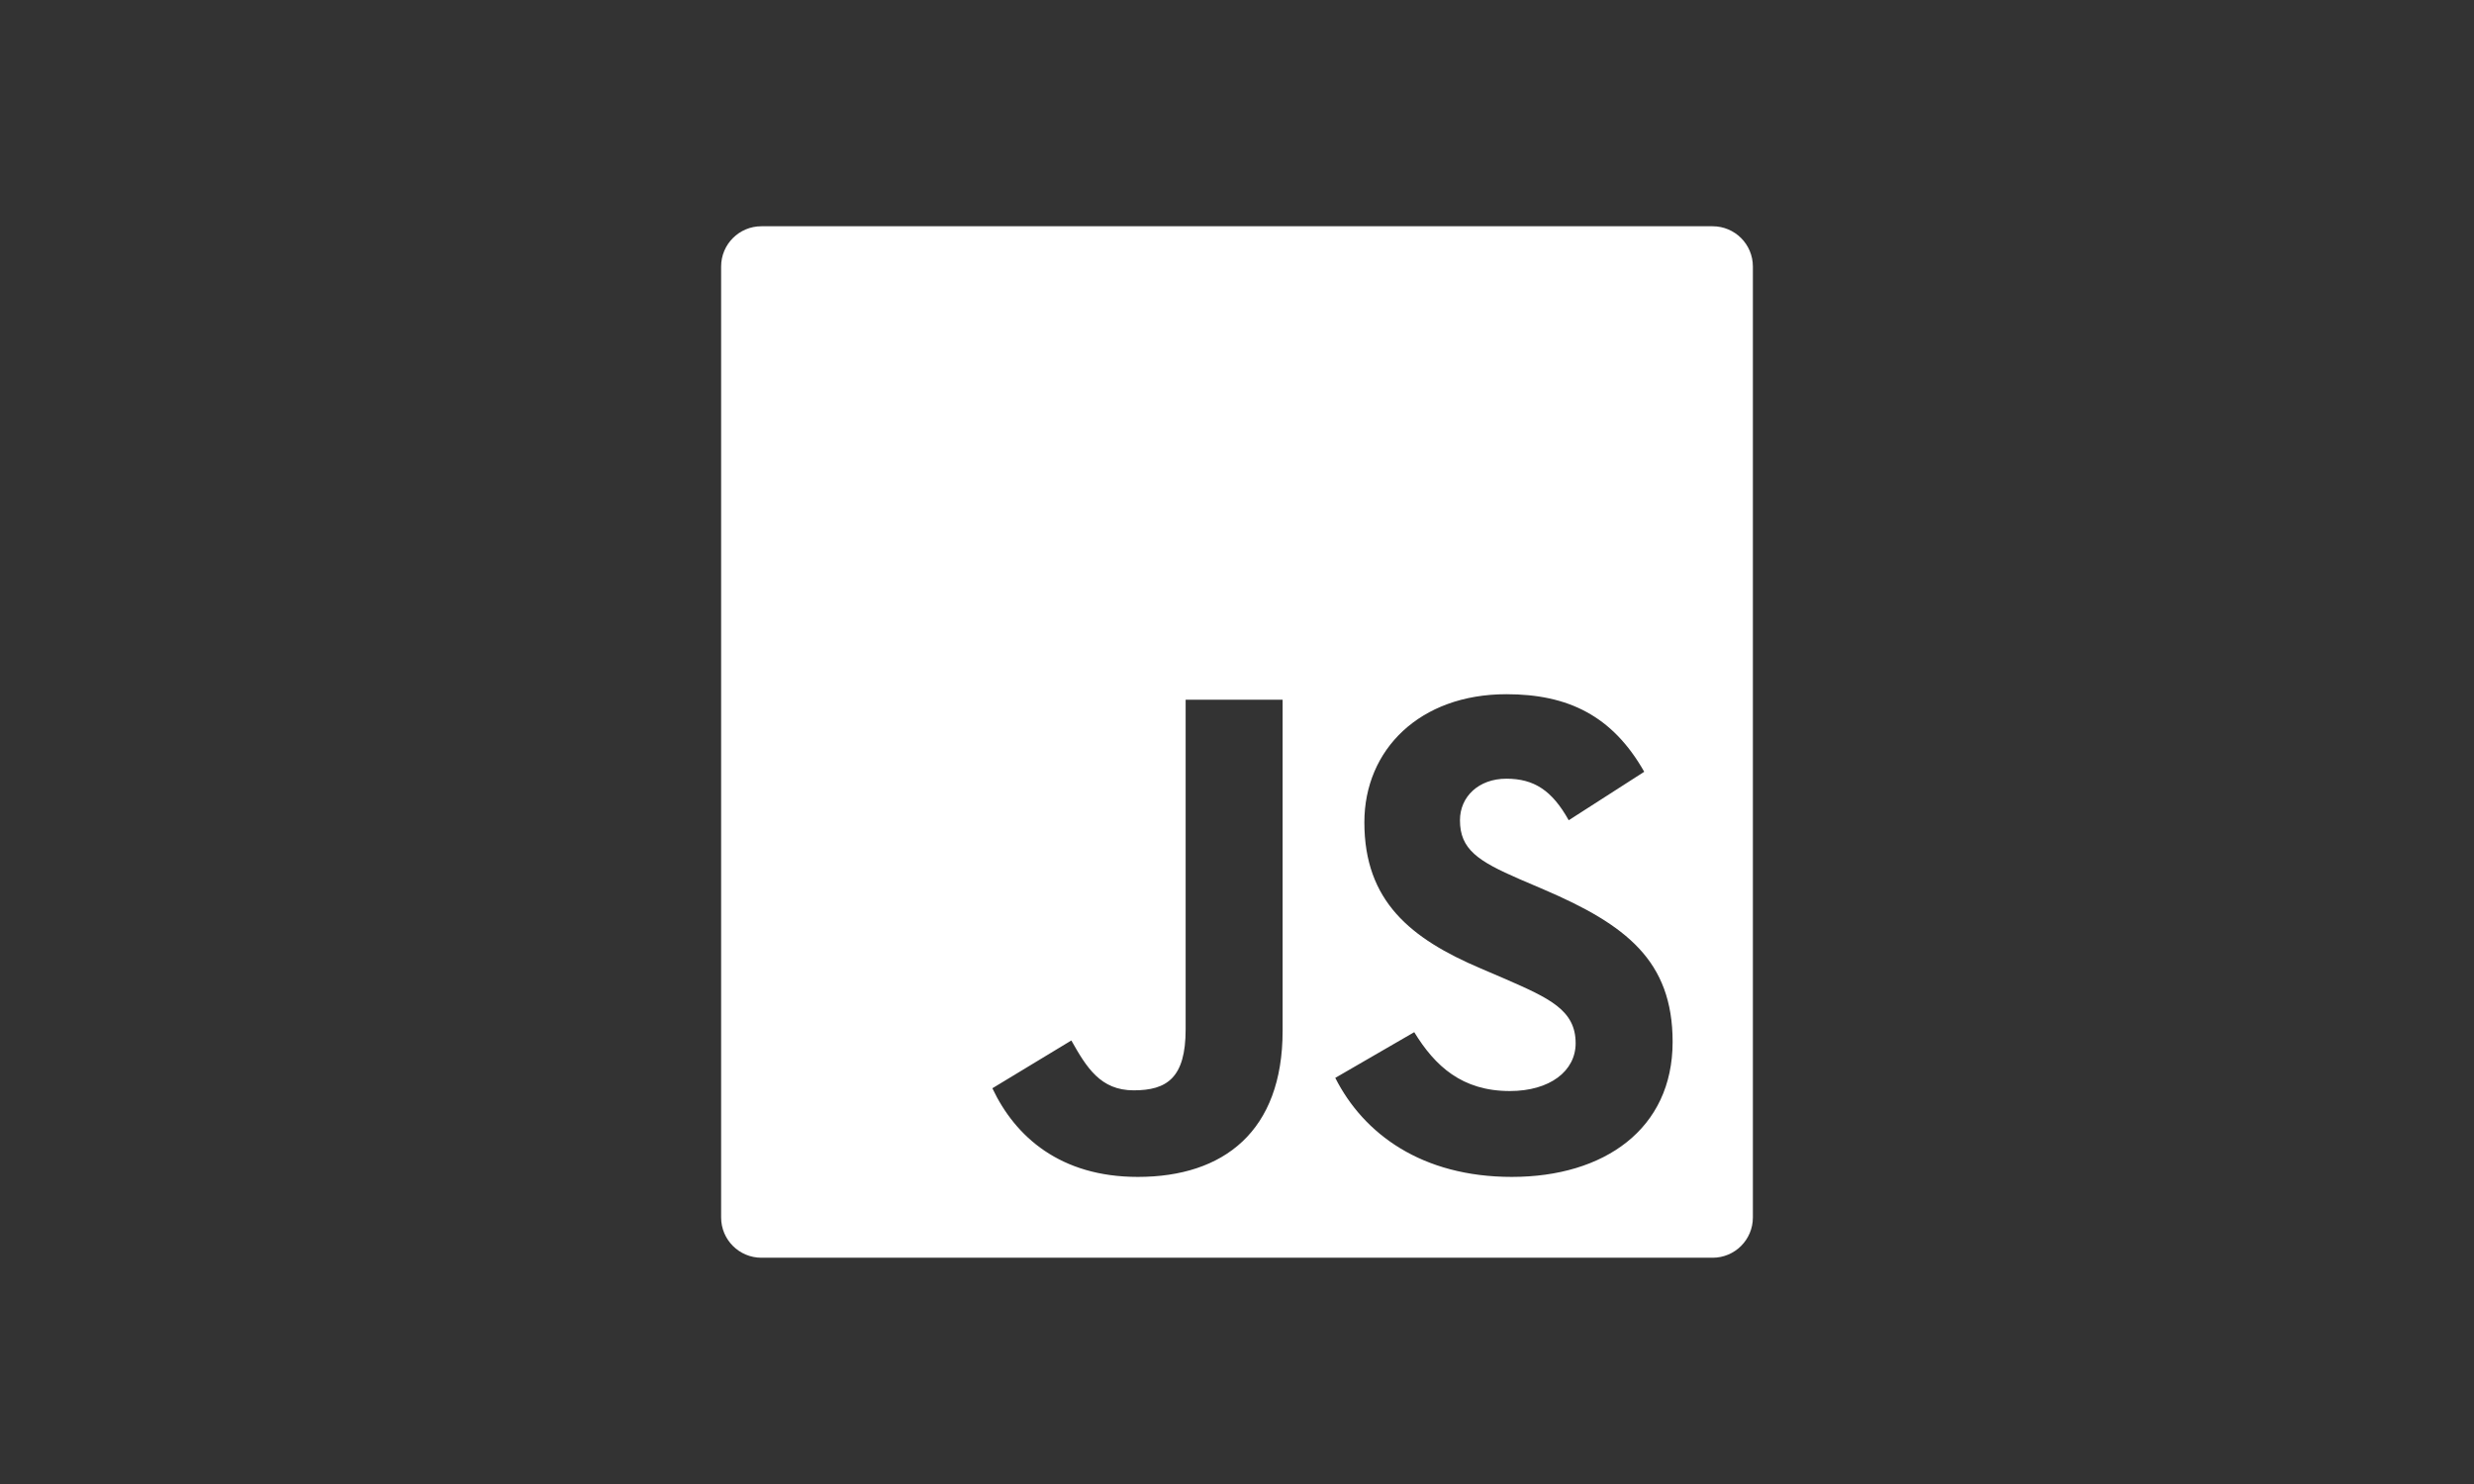
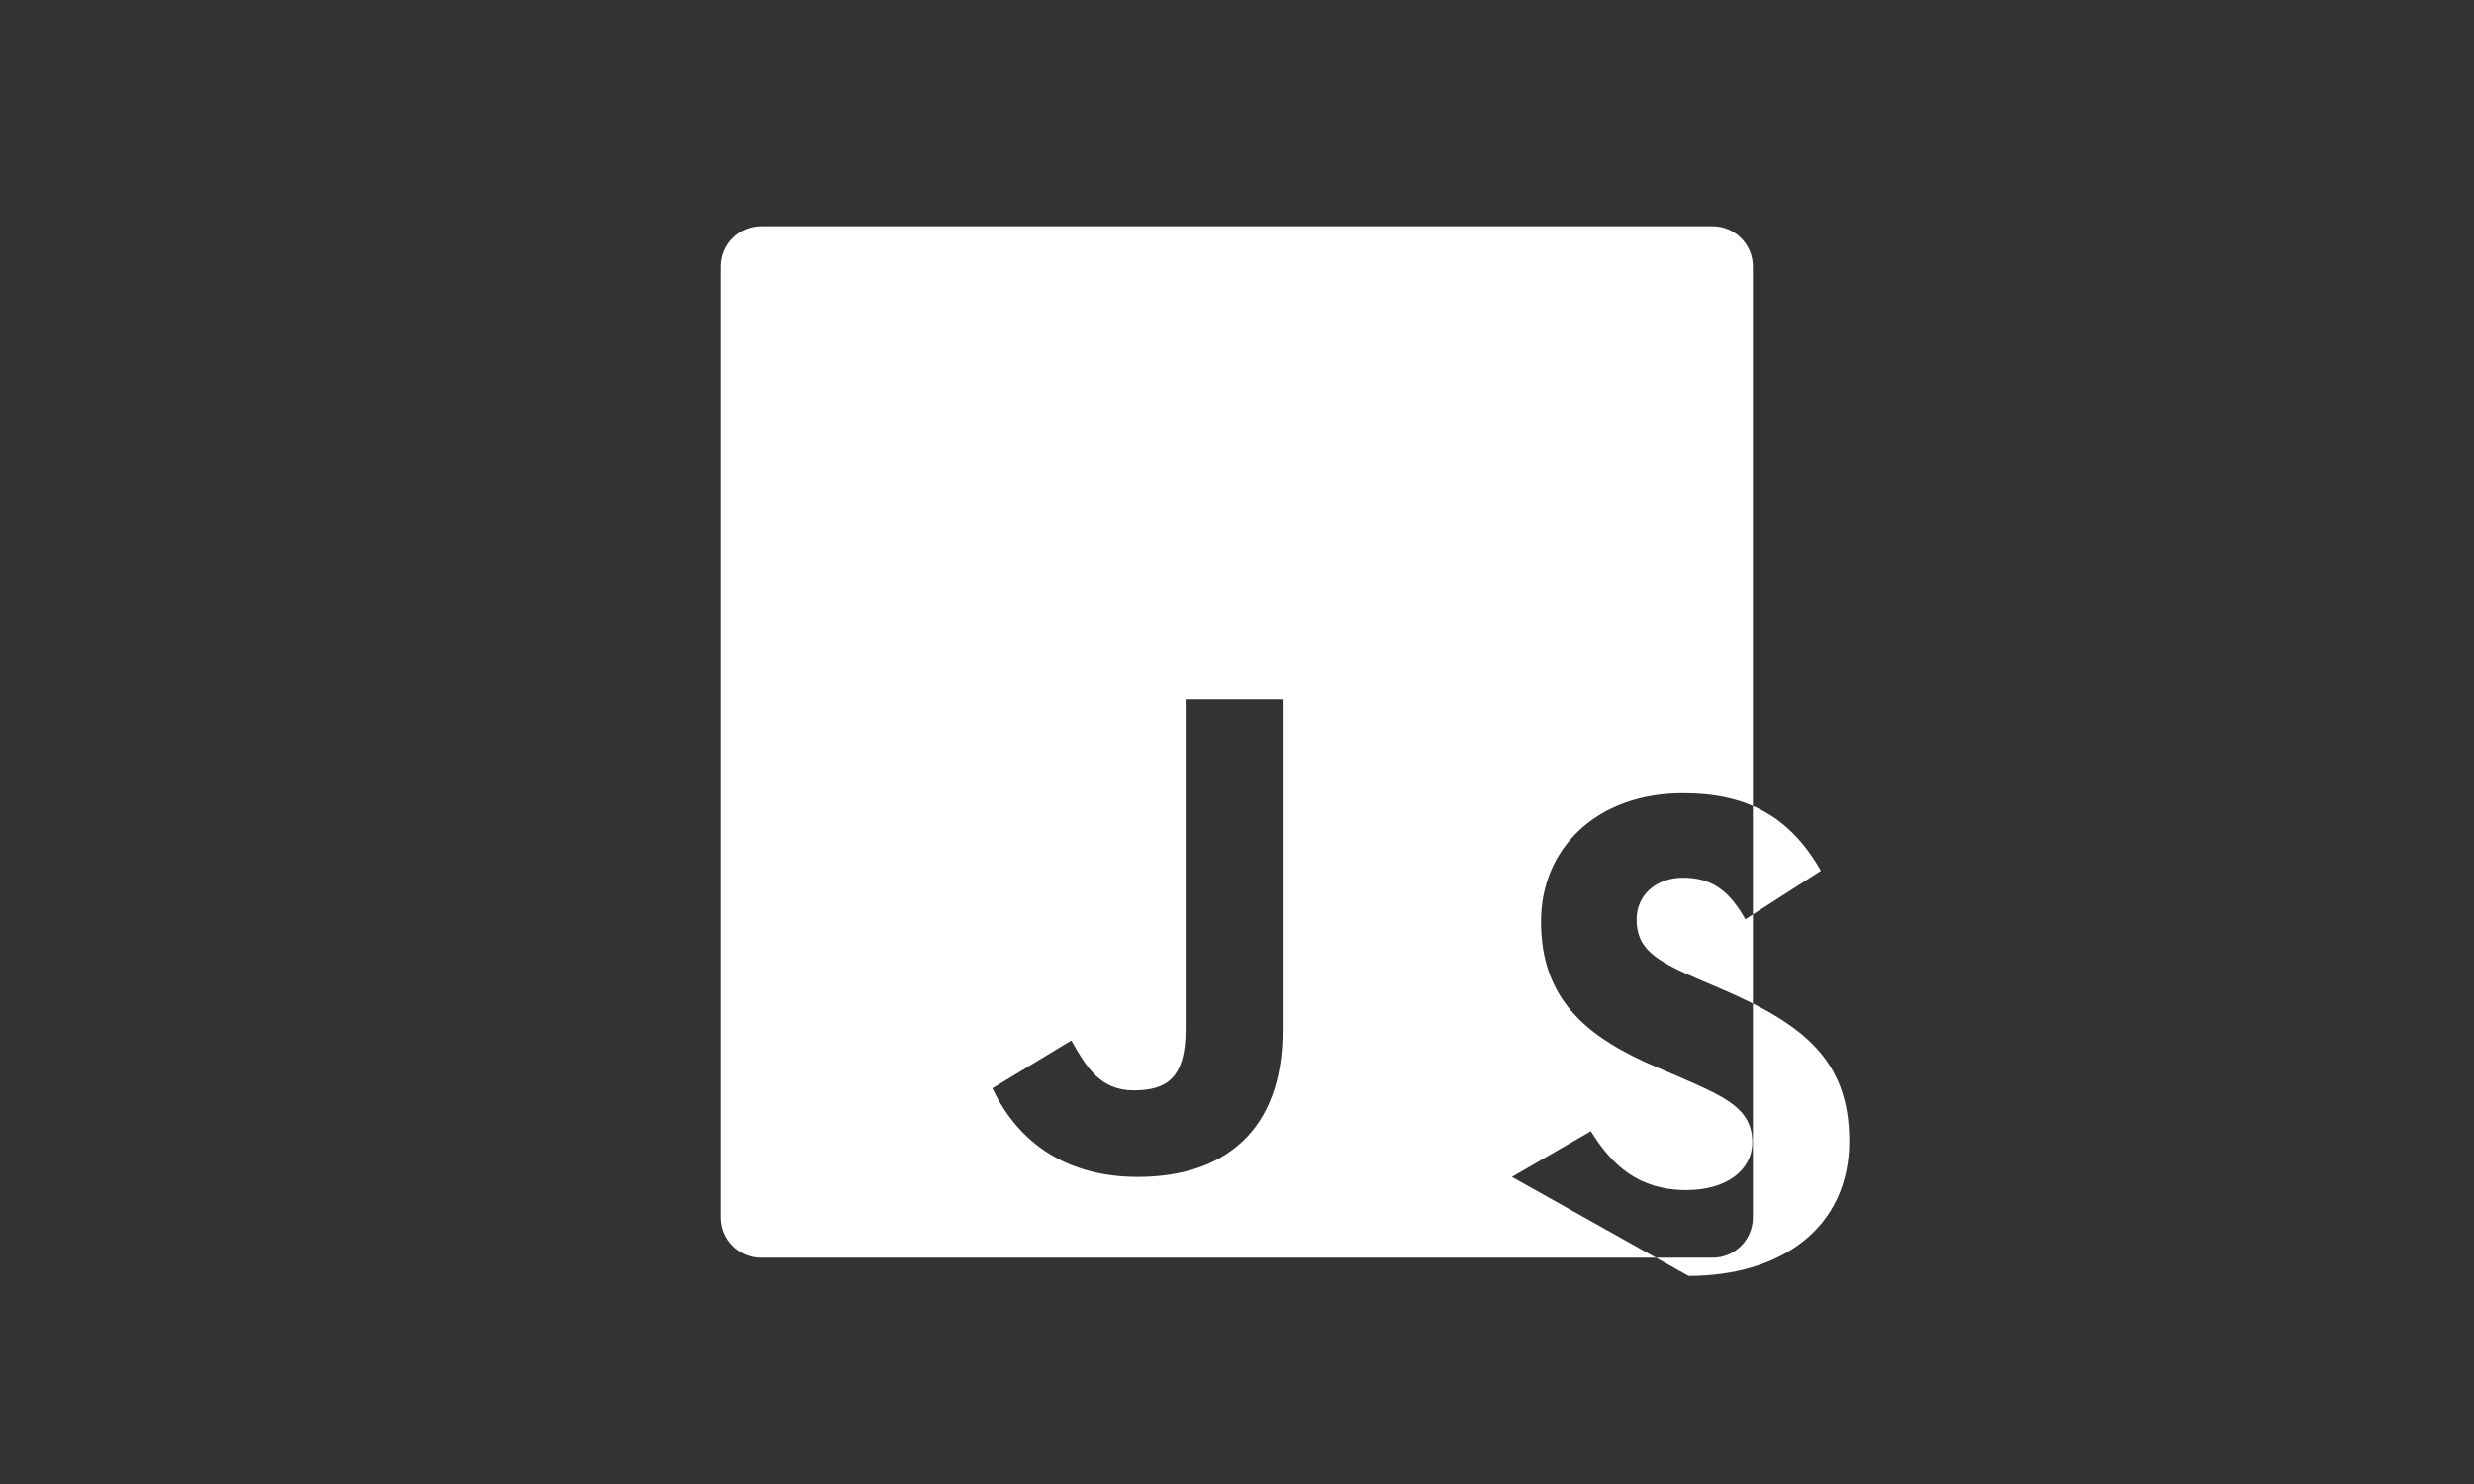
<svg xmlns="http://www.w3.org/2000/svg" id="Capa_1" data-name="Capa 1" viewBox="0 0 250 150">
  <rect x="0" y="0" width="250" height="150" fill="#333333" stroke="none" />
  <defs>
    <style> .cls-1 { fill: #fff; } </style>
  </defs>
-   <path class="cls-1" d="m173.06,22.87h-96.12c-2.25,0-4.07,1.82-4.07,4.07v96.12c0,2.25,1.82,4.07,4.07,4.07h96.12c2.25,0,4.07-1.82,4.07-4.07V26.94c0-2.25-1.82-4.07-4.07-4.07Zm-43.45,81.32c0,10.15-5.95,14.77-14.63,14.77-7.84,0-12.39-4.06-14.7-8.96h0s0,0,0,0c0,0,0,0,0,0l7.98-4.83c1.54,2.73,2.94,5.04,6.3,5.04s5.25-1.26,5.25-6.16v-33.32h9.8v33.46Zm23.17,14.77c-9.1,0-14.98-4.34-17.85-10.01h0l7.98-4.62c2.1,3.43,4.83,5.95,9.66,5.95,4.06,0,6.65-2.03,6.65-4.83,0-3.36-2.66-4.55-7.14-6.51l-2.45-1.05c-7.07-3.01-11.76-6.79-11.76-14.77,0-7.35,5.6-12.95,14.35-12.95,6.23,0,10.71,2.17,13.93,7.84l-7.63,4.9c-1.68-3.01-3.5-4.2-6.3-4.2s-4.69,1.82-4.69,4.2c0,2.94,1.82,4.13,6.02,5.95l2.45,1.05c8.33,3.57,13.02,7.21,13.02,15.4,0,8.82-6.93,13.65-16.24,13.65Z" />
+   <path class="cls-1" d="m173.06,22.87h-96.12c-2.25,0-4.07,1.82-4.07,4.07v96.12c0,2.25,1.82,4.07,4.07,4.07h96.12c2.25,0,4.07-1.82,4.07-4.07V26.94c0-2.25-1.82-4.07-4.07-4.07Zm-43.45,81.32c0,10.15-5.95,14.77-14.63,14.77-7.84,0-12.39-4.06-14.7-8.96h0s0,0,0,0c0,0,0,0,0,0l7.98-4.83c1.54,2.73,2.94,5.04,6.3,5.04s5.25-1.26,5.25-6.16v-33.32h9.8v33.46Zm23.17,14.77h0l7.98-4.62c2.1,3.43,4.83,5.95,9.66,5.95,4.06,0,6.65-2.03,6.65-4.83,0-3.36-2.66-4.55-7.14-6.51l-2.45-1.05c-7.07-3.01-11.76-6.79-11.76-14.77,0-7.35,5.6-12.95,14.35-12.95,6.23,0,10.71,2.17,13.93,7.84l-7.63,4.9c-1.68-3.01-3.5-4.2-6.3-4.2s-4.69,1.82-4.69,4.2c0,2.94,1.82,4.13,6.02,5.95l2.45,1.05c8.33,3.57,13.02,7.21,13.02,15.4,0,8.82-6.93,13.65-16.24,13.65Z" />
</svg>